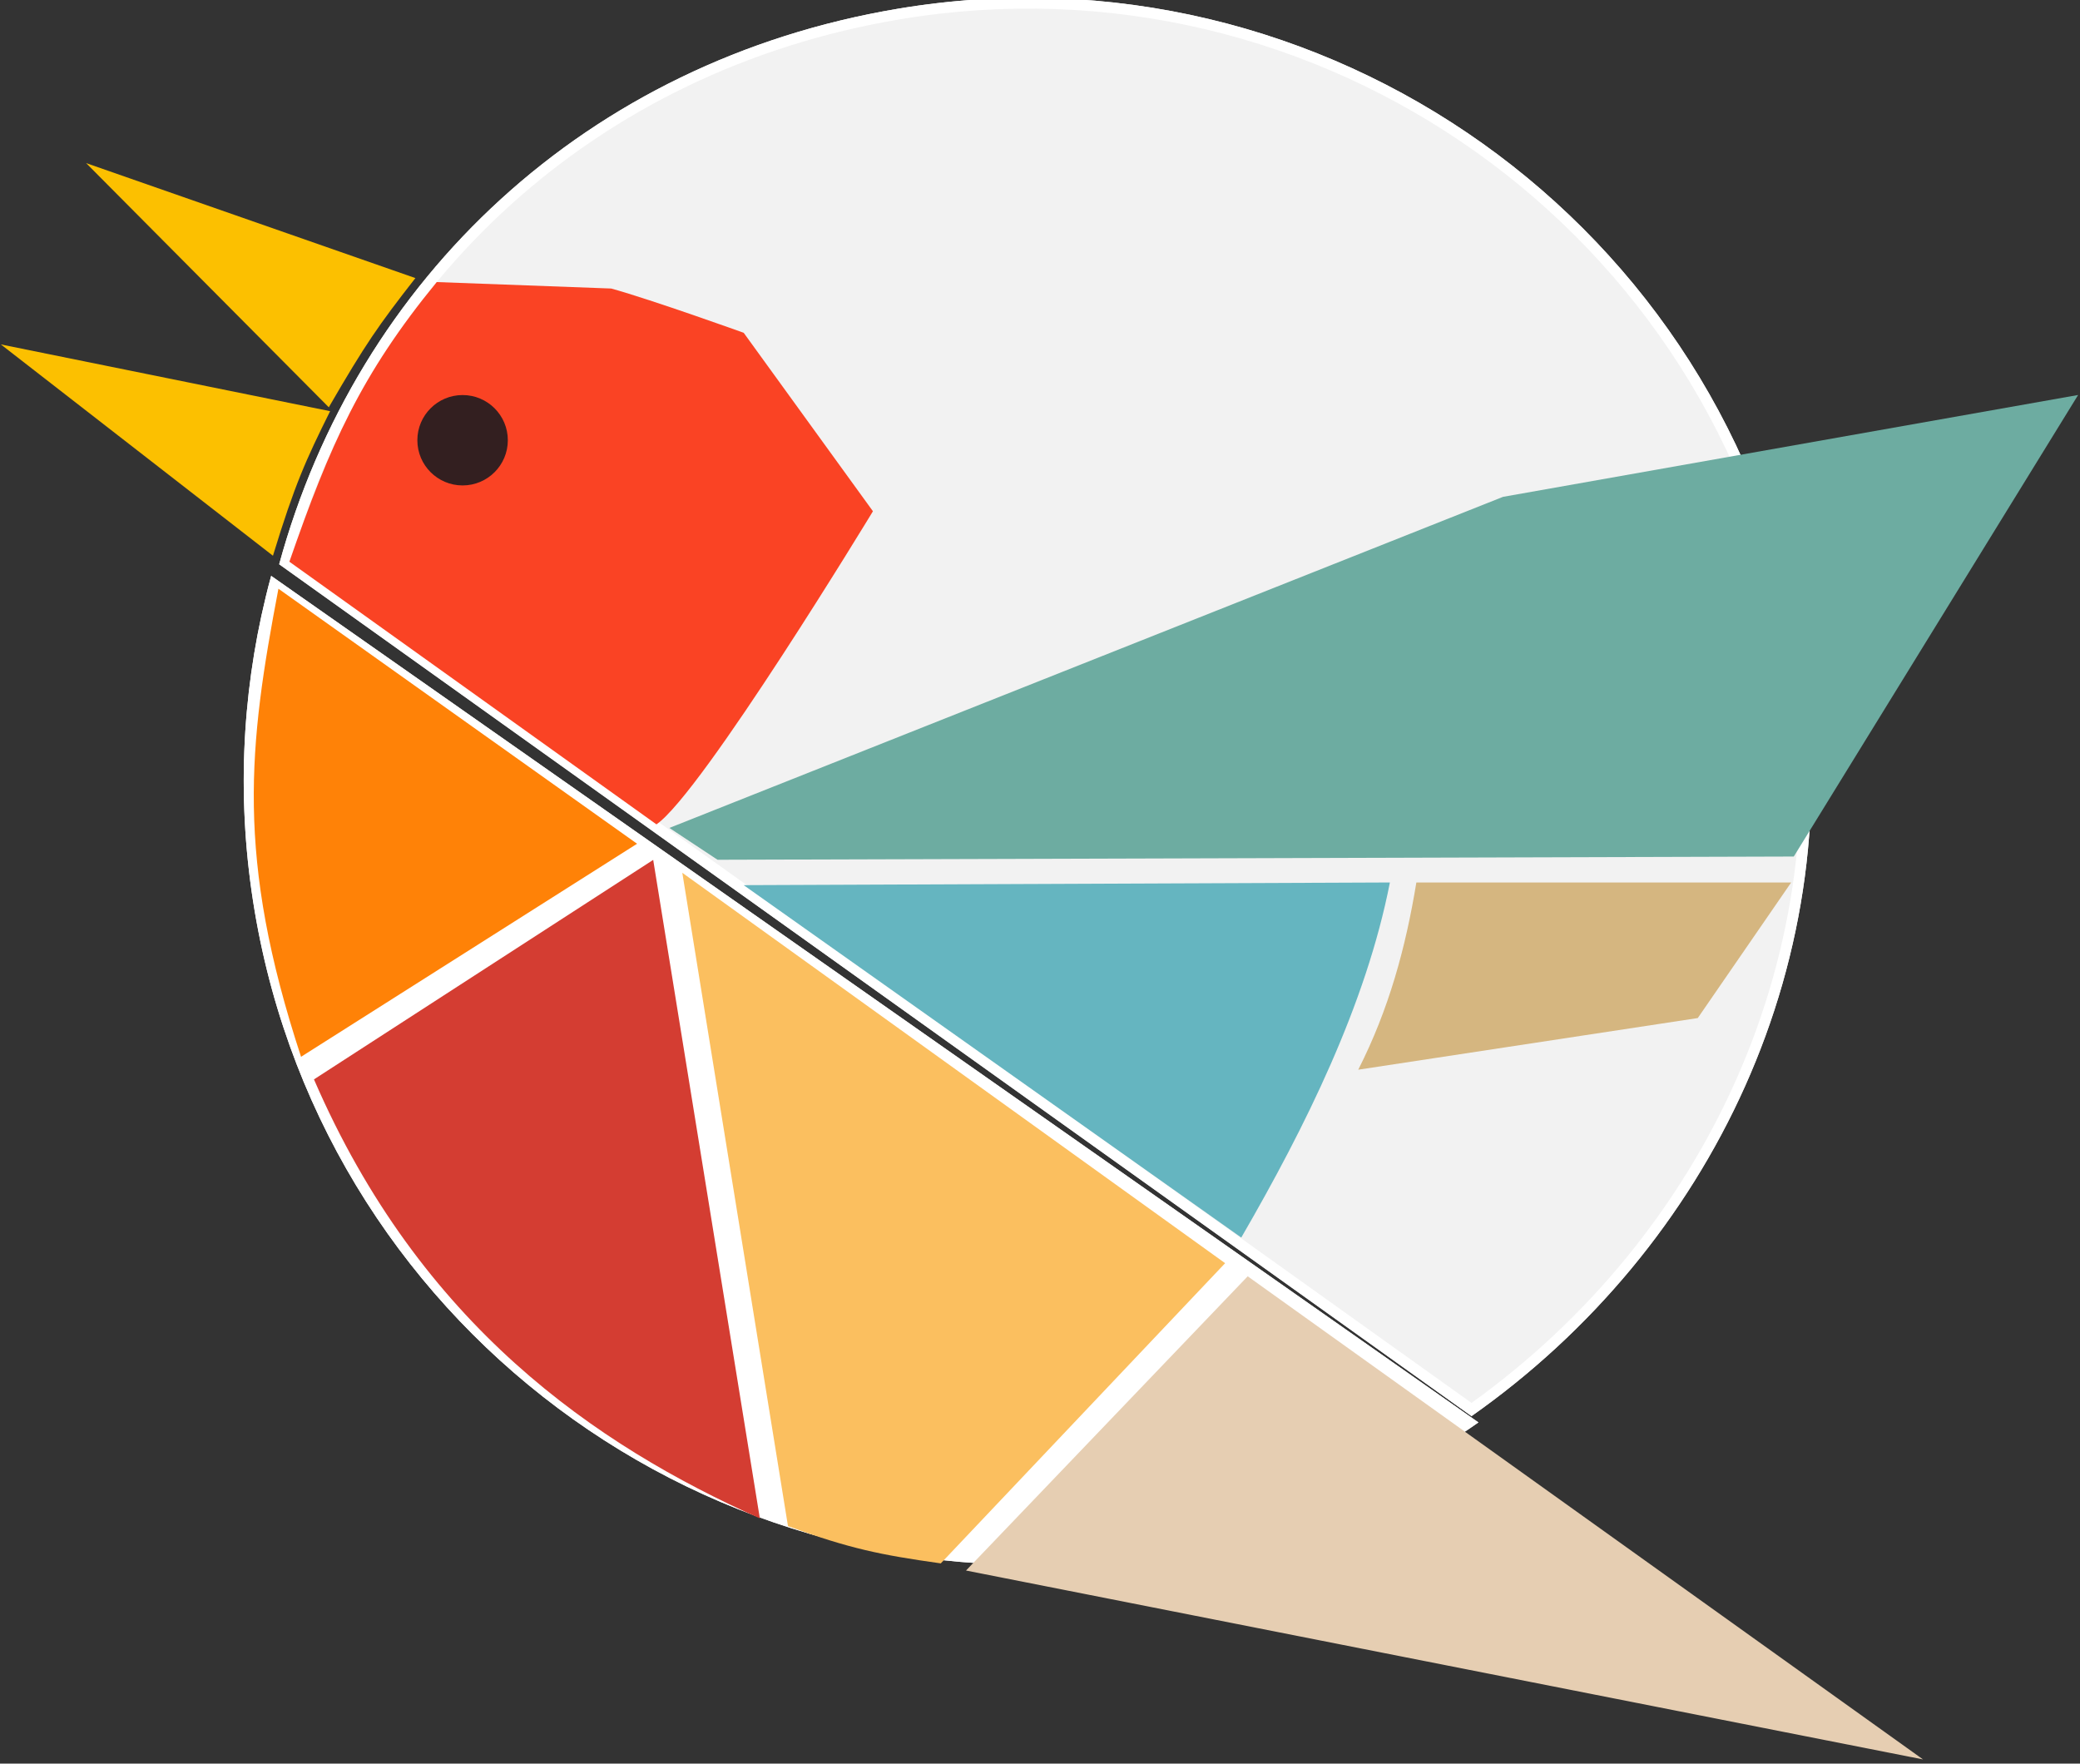
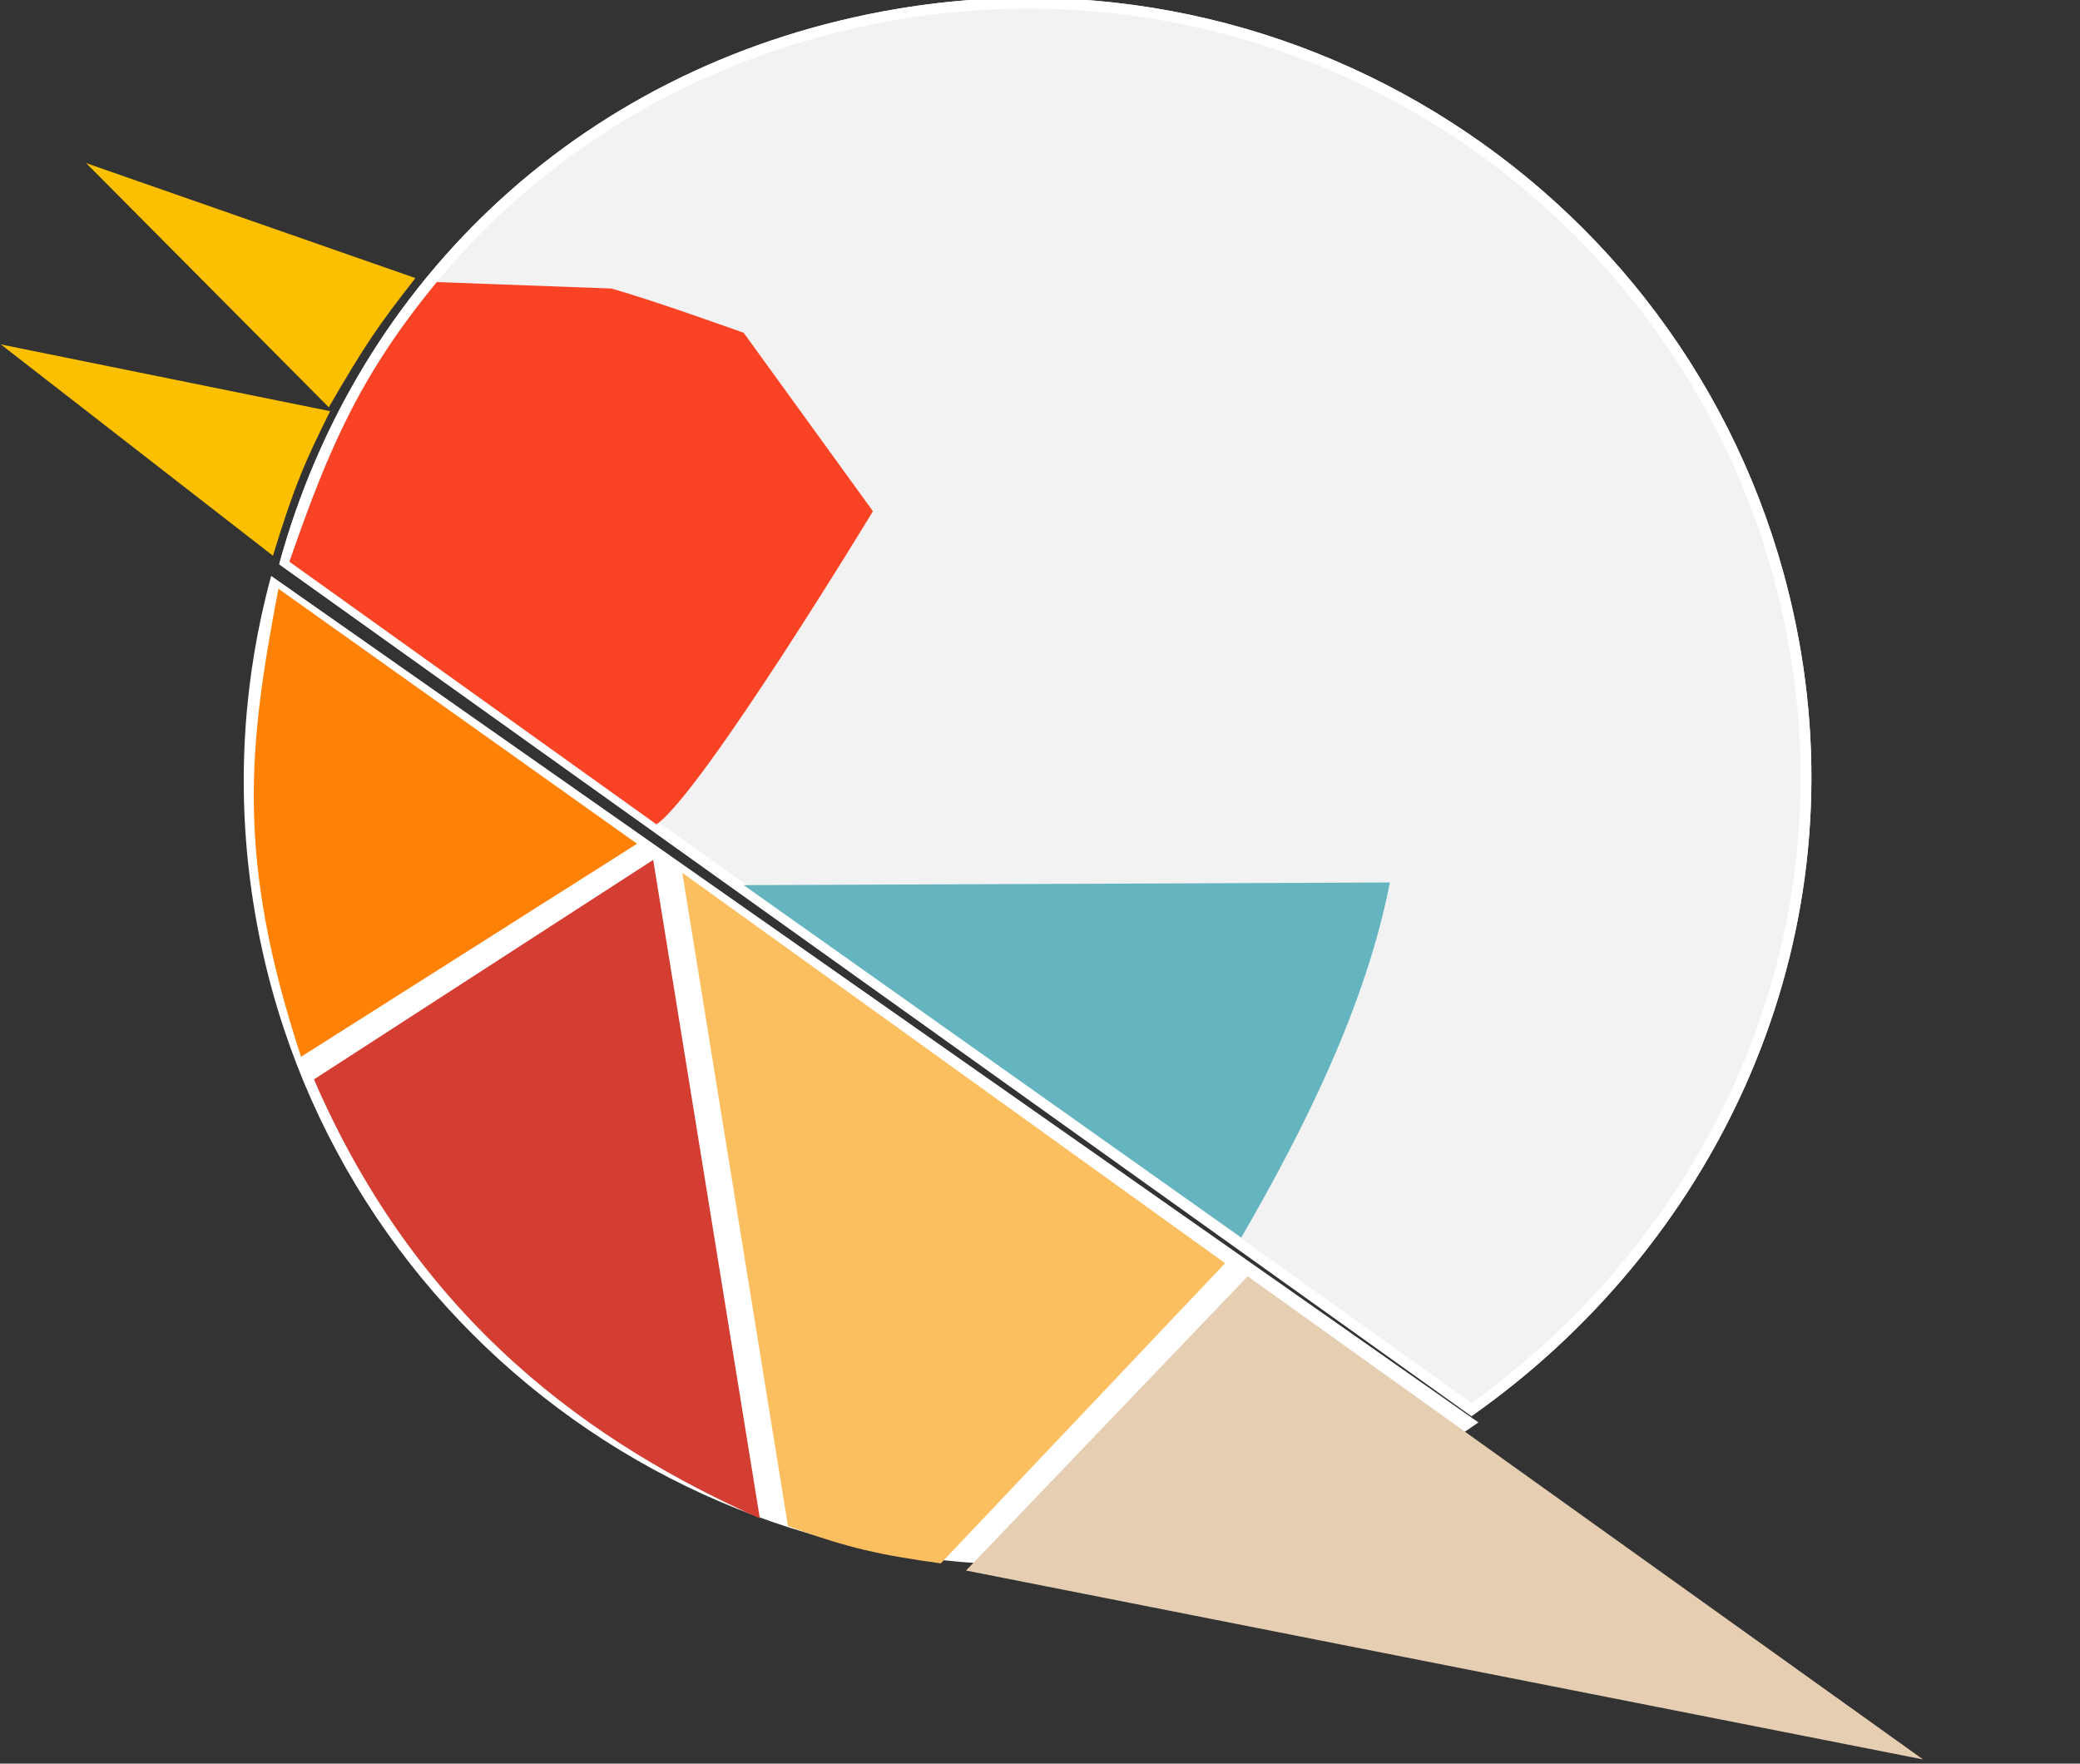
<svg xmlns="http://www.w3.org/2000/svg" width="100%" height="100%" viewBox="0 0 322 273" version="1.1" xml:space="preserve" style="fill-rule:evenodd;clip-rule:evenodd;stroke-linejoin:round;stroke-miterlimit:2;">
  <rect x="0" y="0" width="322" height="273" fill="#333333" stroke="none" />
  <g transform="matrix(1,0,0,1,-12.206,-152.412)">
    <g transform="matrix(1.276,0,0,0.863,0,134.816)">
      <g transform="matrix(0.773,-0.192,0.13,1.142,-771.758,152.274)">
        <path d="M1029.98,146.307C1049.22,104.678 1089.83,77.33 1138.66,77.33C1205.63,77.33 1260,131.698 1260,198.665C1260,246.905 1230.9,287.47 1190.09,307.021L1029.98,146.307Z" style="fill:rgb(242,242,242);" />
        <path d="M1029.98,146.307C1049.22,104.678 1089.83,77.33 1138.66,77.33C1205.63,77.33 1260,131.698 1260,198.665C1260,246.905 1230.9,287.47 1190.09,307.021L1029.98,146.307ZM1031.98,145.957C1031.98,145.957 1190.43,305.003 1190.43,305.003C1230.12,285.53 1258.33,245.821 1258.33,198.665C1258.33,132.618 1204.71,78.997 1138.66,78.997C1090.92,78.997 1051.15,105.499 1031.98,145.957Z" style="fill:white;" />
      </g>
    </g>
    <g transform="matrix(1.276,0,0,0.863,0,134.816)">
      <g transform="matrix(0.773,-0.192,0.13,1.142,-771.758,152.274)">
        <path d="M1190.98,308.159C1175.13,315.749 1157.39,320 1138.66,320C1071.7,320 1017.33,265.632 1017.33,198.665C1017.33,181.712 1020.82,165.566 1027.11,150.905C1027.54,149.888 1027.99,148.877 1028.46,147.874L1190.98,308.159Z" style="fill:white;" />
-         <path d="M1190.98,308.159C1175.13,315.749 1157.39,320 1138.66,320C1071.7,320 1017.33,265.632 1017.33,198.665C1017.33,181.712 1020.82,165.566 1027.11,150.905C1027.54,149.888 1027.99,148.877 1028.46,147.874L1190.98,308.159ZM1188.1,307.663C1188.1,307.663 1046.22,167.736 1028.99,150.744C1028.87,151.016 1028.76,151.289 1028.64,151.562C1022.43,166.021 1019,181.945 1019,198.665C1019,264.712 1072.62,318.333 1138.66,318.333C1156.29,318.333 1173.03,314.516 1188.1,307.663Z" style="fill:white;" />
      </g>
    </g>
    <g transform="matrix(1.276,0,0,0.863,0,134.816)">
      <g transform="matrix(0.784,0,0,1.158,-222.822,-0.813)">
        <path d="M343,182C332.822,151.027 334.87,133.819 339.5,109.5L395,149L343,182Z" style="fill:rgb(255,130,7);" />
      </g>
    </g>
    <g transform="matrix(1.276,0,0,0.863,0,134.816)">
      <g transform="matrix(0.784,0,0,1.158,-220.827,-1.209)">
        <path d="M294,72L344.953,82.341C341.237,89.829 339.501,93.608 336.106,104.732L294,72Z" style="fill:rgb(252,192,0);" />
      </g>
    </g>
    <g transform="matrix(1.276,0,0,0.863,0,134.816)">
      <g transform="matrix(0.777,0.147,-0.1,1.149,-201.225,-76.302)">
        <path d="M294,72L346.855,83.188C342.111,91.179 340.486,94.297 336.106,104.732L294,72Z" style="fill:rgb(252,192,0);" />
      </g>
    </g>
    <g transform="matrix(1.276,0,0,0.863,0,134.816)">
      <g transform="matrix(0.784,0,0,1.158,-220.471,0.345)">
        <path d="M338.195,104.315C344.486,86.196 349.27,75.32 361,61L388,62C394.402,63.777 408.5,68.857 408.5,68.857L428.5,96.5C428.5,96.5 402.085,140.103 395,145L338.195,104.315Z" style="fill:rgb(250,67,36);" />
      </g>
    </g>
    <g transform="matrix(1.276,0,0,0.863,0,134.816)">
      <g transform="matrix(0.784,0,0,1.158,-220.471,1.467)">
        <path d="M399,151.531L415.354,252.731C424.972,256.235 429.652,257.177 439,258.5L483,212L399,151.531Z" style="fill:rgb(251,191,95);" />
      </g>
    </g>
    <g transform="matrix(1.276,0,0,0.863,0,134.816)">
      <g transform="matrix(0.784,0,0,1.158,-218.904,2.467)">
        <path d="M440.905,258.741L484.496,213.168L589,288L440.905,258.741Z" style="fill:rgb(230,206,178);" />
      </g>
    </g>
    <g transform="matrix(1.276,0,0,0.863,0,134.816)">
      <g transform="matrix(0.784,0,0,1.158,-219.296,-0.813)">
        <path d="M407,155.415L484,210C493.972,192.765 503.314,173.853 507,155L407,155.415Z" style="fill:rgb(101,181,192);" />
      </g>
    </g>
    <g transform="matrix(1.276,0,0,0.863,0,134.816)">
      <g transform="matrix(0.904,0,0,1.158,-278.04,0.345)">
-         <path d="M508.233,154L558.534,154L546,175L500.433,183C504.556,173.63 506.802,164.07 508.233,154Z" style="fill:rgb(213,182,128);" />
-       </g>
+         </g>
    </g>
    <g transform="matrix(1.276,0,0,0.863,0,134.816)">
      <g transform="matrix(0.784,0,0,1.142,-221.255,-1.266)">
-         <path d="M398,149L405.452,154L572,153.493L616,81L527,97L398,149Z" style="fill:rgb(109,172,161);" />
-       </g>
+         </g>
    </g>
    <g transform="matrix(1.276,0,0,0.863,0,134.816)">
      <g transform="matrix(0.784,0,0,1.158,-222.039,0.924)">
        <path d="M396.496,150L344,184C360.442,222.023 387.583,240.634 413,252L396.496,150Z" style="fill:rgb(212,61,50);" />
      </g>
    </g>
    <g transform="matrix(1.276,0,0,0.863,0,134.816)">
      <g transform="matrix(0.784,0,0,1.158,-220.471,-0.234)">
-         <circle cx="365" cy="86" r="7" style="fill:rgb(51,31,32);" />
-       </g>
+         </g>
    </g>
  </g>
</svg>